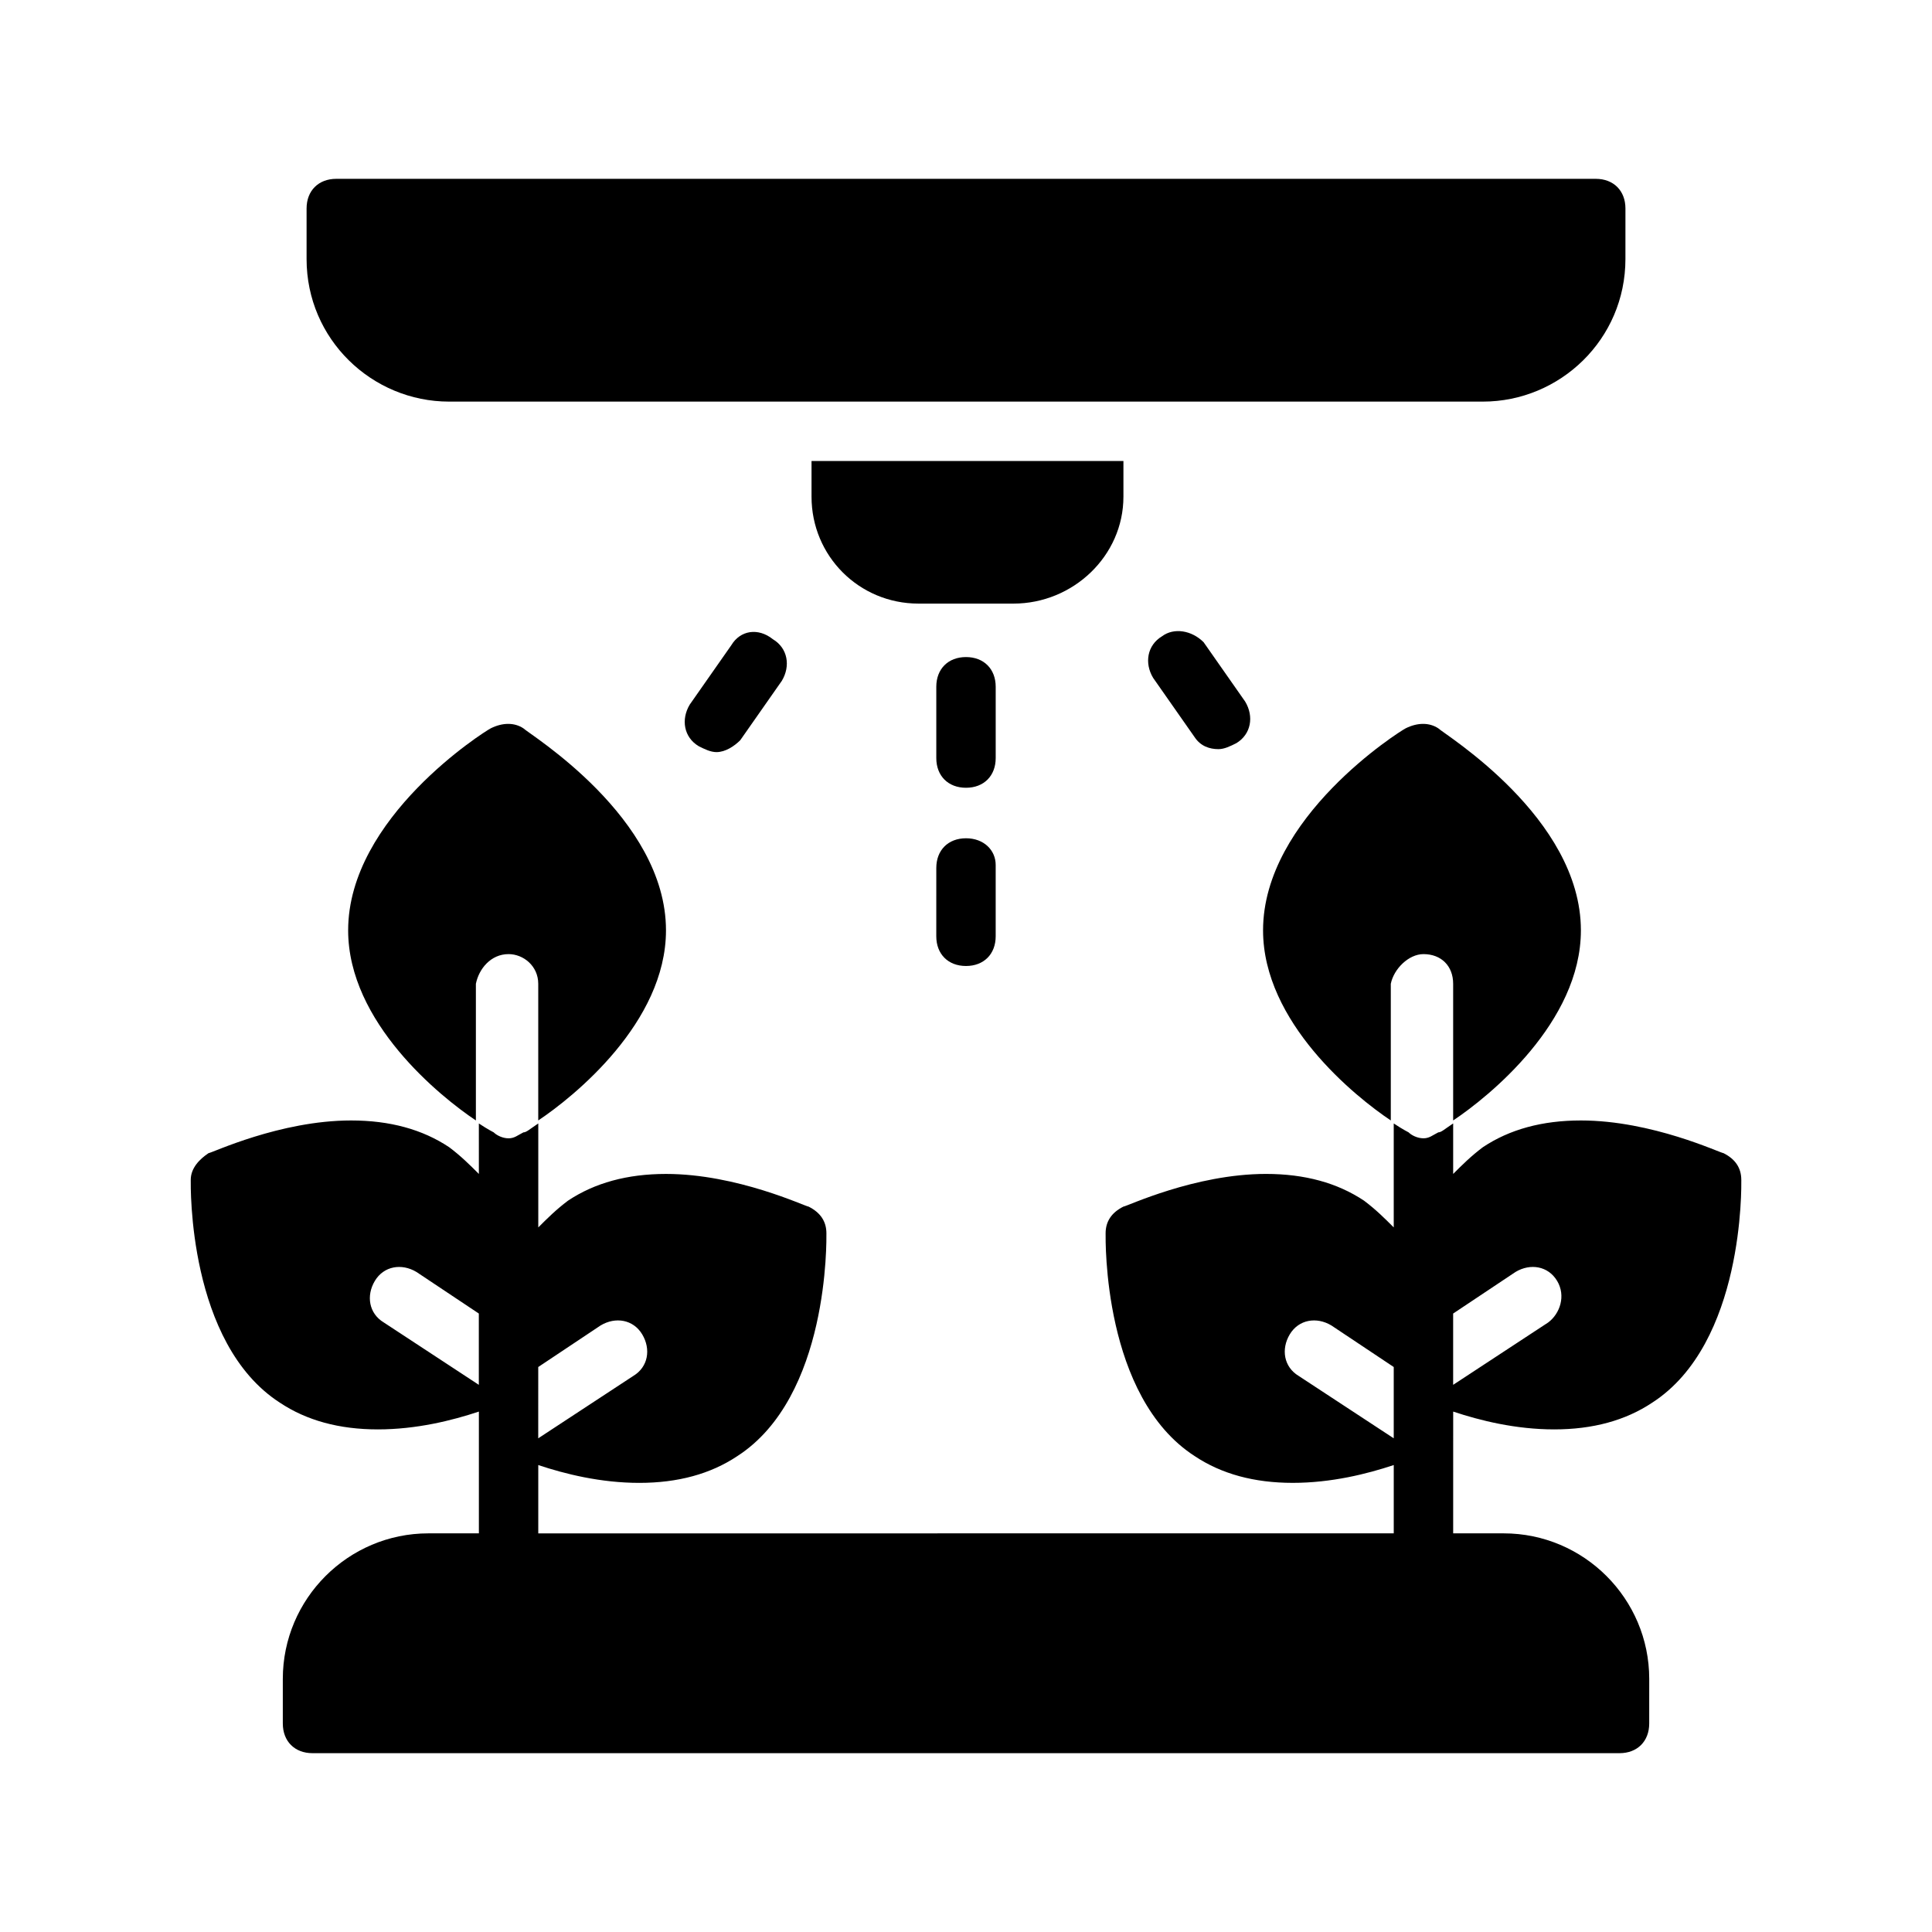
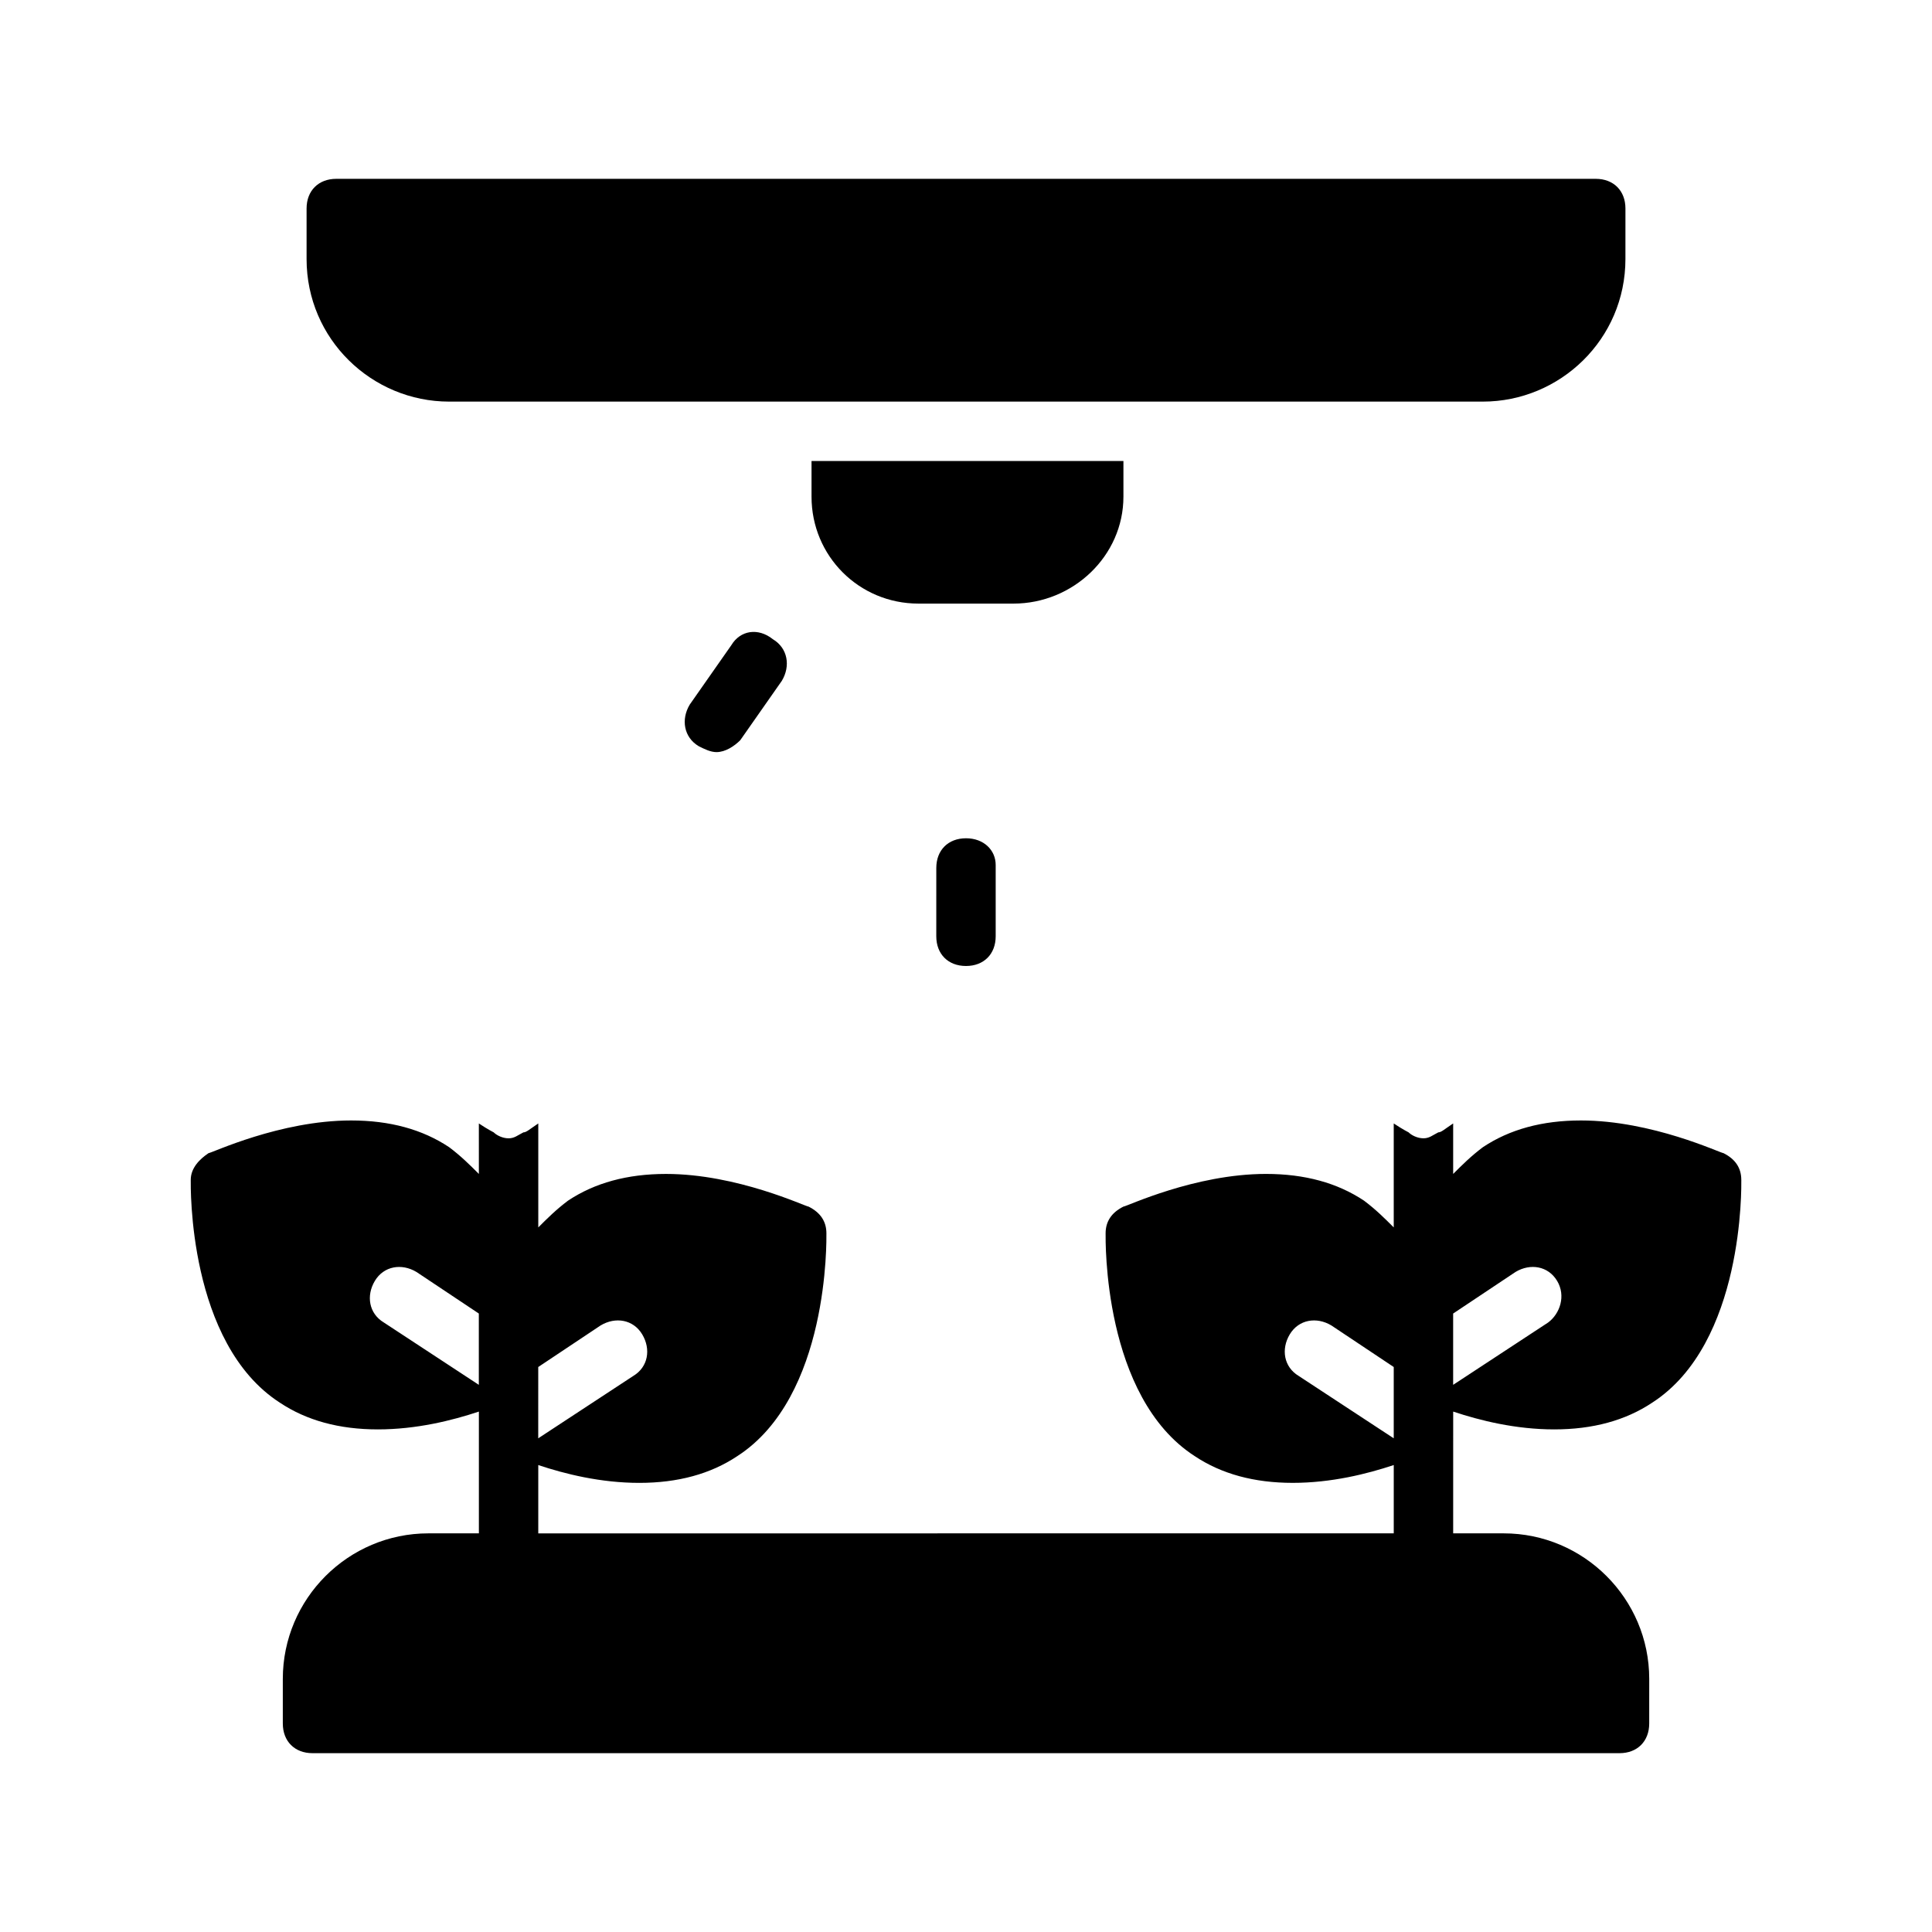
<svg xmlns="http://www.w3.org/2000/svg" fill="#000000" width="800px" height="800px" version="1.1" viewBox="144 144 512 512">
  <g>
-     <path d="m278.77 396.85c3.938 0 7.871 3.148 7.871 7.871v36.211c9.445-6.297 33.852-25.977 33.852-50.383 0-29.914-36.211-51.957-37.785-53.531-2.363-1.574-5.512-1.574-8.66 0-1.574 0.789-37.785 23.617-37.785 53.531 0 24.402 24.402 44.082 33.852 50.383v-36.211c0.785-3.938 3.934-7.871 8.656-7.871z" />
    <path d="m605.46 456.68c0-3.148-1.574-5.512-4.723-7.086-0.789 0-18.895-8.66-37.785-8.66-10.234 0-18.895 2.363-25.977 7.086-3.148 2.363-5.512 4.723-7.871 7.086v-13.383c-2.363 1.574-3.148 2.363-3.938 2.363-1.574 0.789-2.363 1.574-3.938 1.574-1.574 0-3.148-0.789-3.938-1.574 0 0-1.574-0.789-3.938-2.363v27.551c-2.363-2.363-4.723-4.723-7.871-7.086-7.086-4.723-15.742-7.086-25.977-7.086-18.895 0-37 8.66-37.785 8.66-3.148 1.574-4.723 3.938-4.723 7.086 0 1.574-0.789 43.297 23.617 59.039 7.086 4.723 15.742 7.086 25.977 7.086s19.68-2.363 26.766-4.723v18.105l-226.71 0.004v-18.105c7.086 2.363 16.531 4.723 26.766 4.723s18.895-2.363 25.977-7.086c24.402-15.742 23.617-57.465 23.617-59.039 0-3.148-1.574-5.512-4.723-7.086-0.789 0-18.895-8.66-37.785-8.66-10.234 0-18.895 2.363-25.977 7.086-3.148 2.363-5.512 4.723-7.871 7.086v-27.551c-2.363 1.574-3.148 2.363-3.938 2.363-1.574 0.789-2.363 1.574-3.938 1.574s-3.148-0.789-3.938-1.574c0 0-1.574-0.789-3.938-2.363l0.004 13.379c-2.363-2.363-4.723-4.723-7.871-7.086-7.086-4.723-15.742-7.086-25.977-7.086-18.895 0-37 8.66-37.785 8.66-2.363 1.574-4.723 3.938-4.723 7.086 0 1.574-0.789 43.297 23.617 59.039 7.086 4.723 15.742 7.086 25.977 7.086s19.68-2.363 26.766-4.723v32.273h-13.383c-21.258 0.004-38.578 17.32-38.578 38.574v11.809c0 4.723 3.148 7.871 7.871 7.871h346.37c4.723 0 7.871-3.148 7.871-7.871l0.004-11.809c0-21.254-17.32-38.574-38.574-38.574h-13.383l0.004-32.273c7.086 2.363 16.531 4.723 26.766 4.723 10.234 0 18.895-2.363 25.977-7.086 24.402-15.742 23.613-57.465 23.613-59.039zm-318.82 49.594 16.531-11.02c3.938-2.363 8.66-1.574 11.02 2.363 2.363 3.938 1.574 8.66-2.363 11.02l-25.191 16.531zm-40.934-11.809c-3.938-2.363-4.723-7.086-2.363-11.02 2.363-3.938 7.086-4.723 11.02-2.363l16.531 11.02v18.895zm242.46 14.172c-3.938-2.363-4.723-7.086-2.363-11.02 2.363-3.938 7.086-4.723 11.02-2.363l16.531 11.02v0.789 18.105zm66.125-14.172-25.191 16.531v-18.895l16.531-11.02c3.938-2.363 8.66-1.574 11.02 2.363 2.363 3.938 0.789 8.66-2.359 11.02z" />
-     <path d="m521.23 396.85c4.723 0 7.871 3.148 7.871 7.871v36.211c9.445-6.297 33.852-25.977 33.852-50.383 0-29.914-36.211-51.957-37.785-53.531-2.363-1.574-5.512-1.574-8.66 0-1.574 0.789-37.785 23.617-37.785 53.531 0 24.402 24.402 44.082 33.852 50.383v-36.211c0.785-3.938 4.723-7.871 8.656-7.871z" />
    <path d="m263.02 250.43h273.95c20.469 0 37.785-16.531 37.785-37.785l0.004-13.383c0-4.723-3.148-7.871-7.871-7.871h-333.77c-4.723 0-7.871 3.148-7.871 7.871v13.383c-0.004 21.254 17.316 37.785 37.781 37.785z" />
    <path d="m441.72 275.62v-9.445h-82.656v9.445c0 15.742 12.594 28.34 28.34 28.34h25.191c15.742 0 29.125-12.598 29.125-28.34z" />
-     <path d="m407.87 326c0-4.723-3.148-7.871-7.871-7.871s-7.871 3.148-7.871 7.871v18.895c0 4.723 3.148 7.871 7.871 7.871s7.871-3.148 7.871-7.871z" />
    <path d="m400 366.15c-4.723 0-7.871 3.148-7.871 7.871l-0.004 18.105c0 4.723 3.148 7.871 7.871 7.871s7.871-3.148 7.871-7.871v-18.895c0.004-3.934-3.144-7.082-7.867-7.082z" />
    <path d="m337.81 314.98-11.02 15.742c-2.363 3.938-1.574 8.66 2.363 11.02 1.574 0.789 3.148 1.574 4.723 1.574 2.363 0 4.723-1.574 6.297-3.148l11.02-15.742c2.363-3.938 1.574-8.66-2.363-11.02-3.934-3.148-8.656-2.363-11.02 1.574z" />
-     <path d="m451.95 312.62c-3.938 2.363-4.723 7.086-2.363 11.02l11.02 15.742c1.574 2.363 3.938 3.148 6.297 3.148 1.574 0 3.148-0.789 4.723-1.574 3.938-2.363 4.723-7.086 2.363-11.02l-11.02-15.742c-3.148-3.148-7.871-3.934-11.02-1.574z" />
  </g>
</svg>